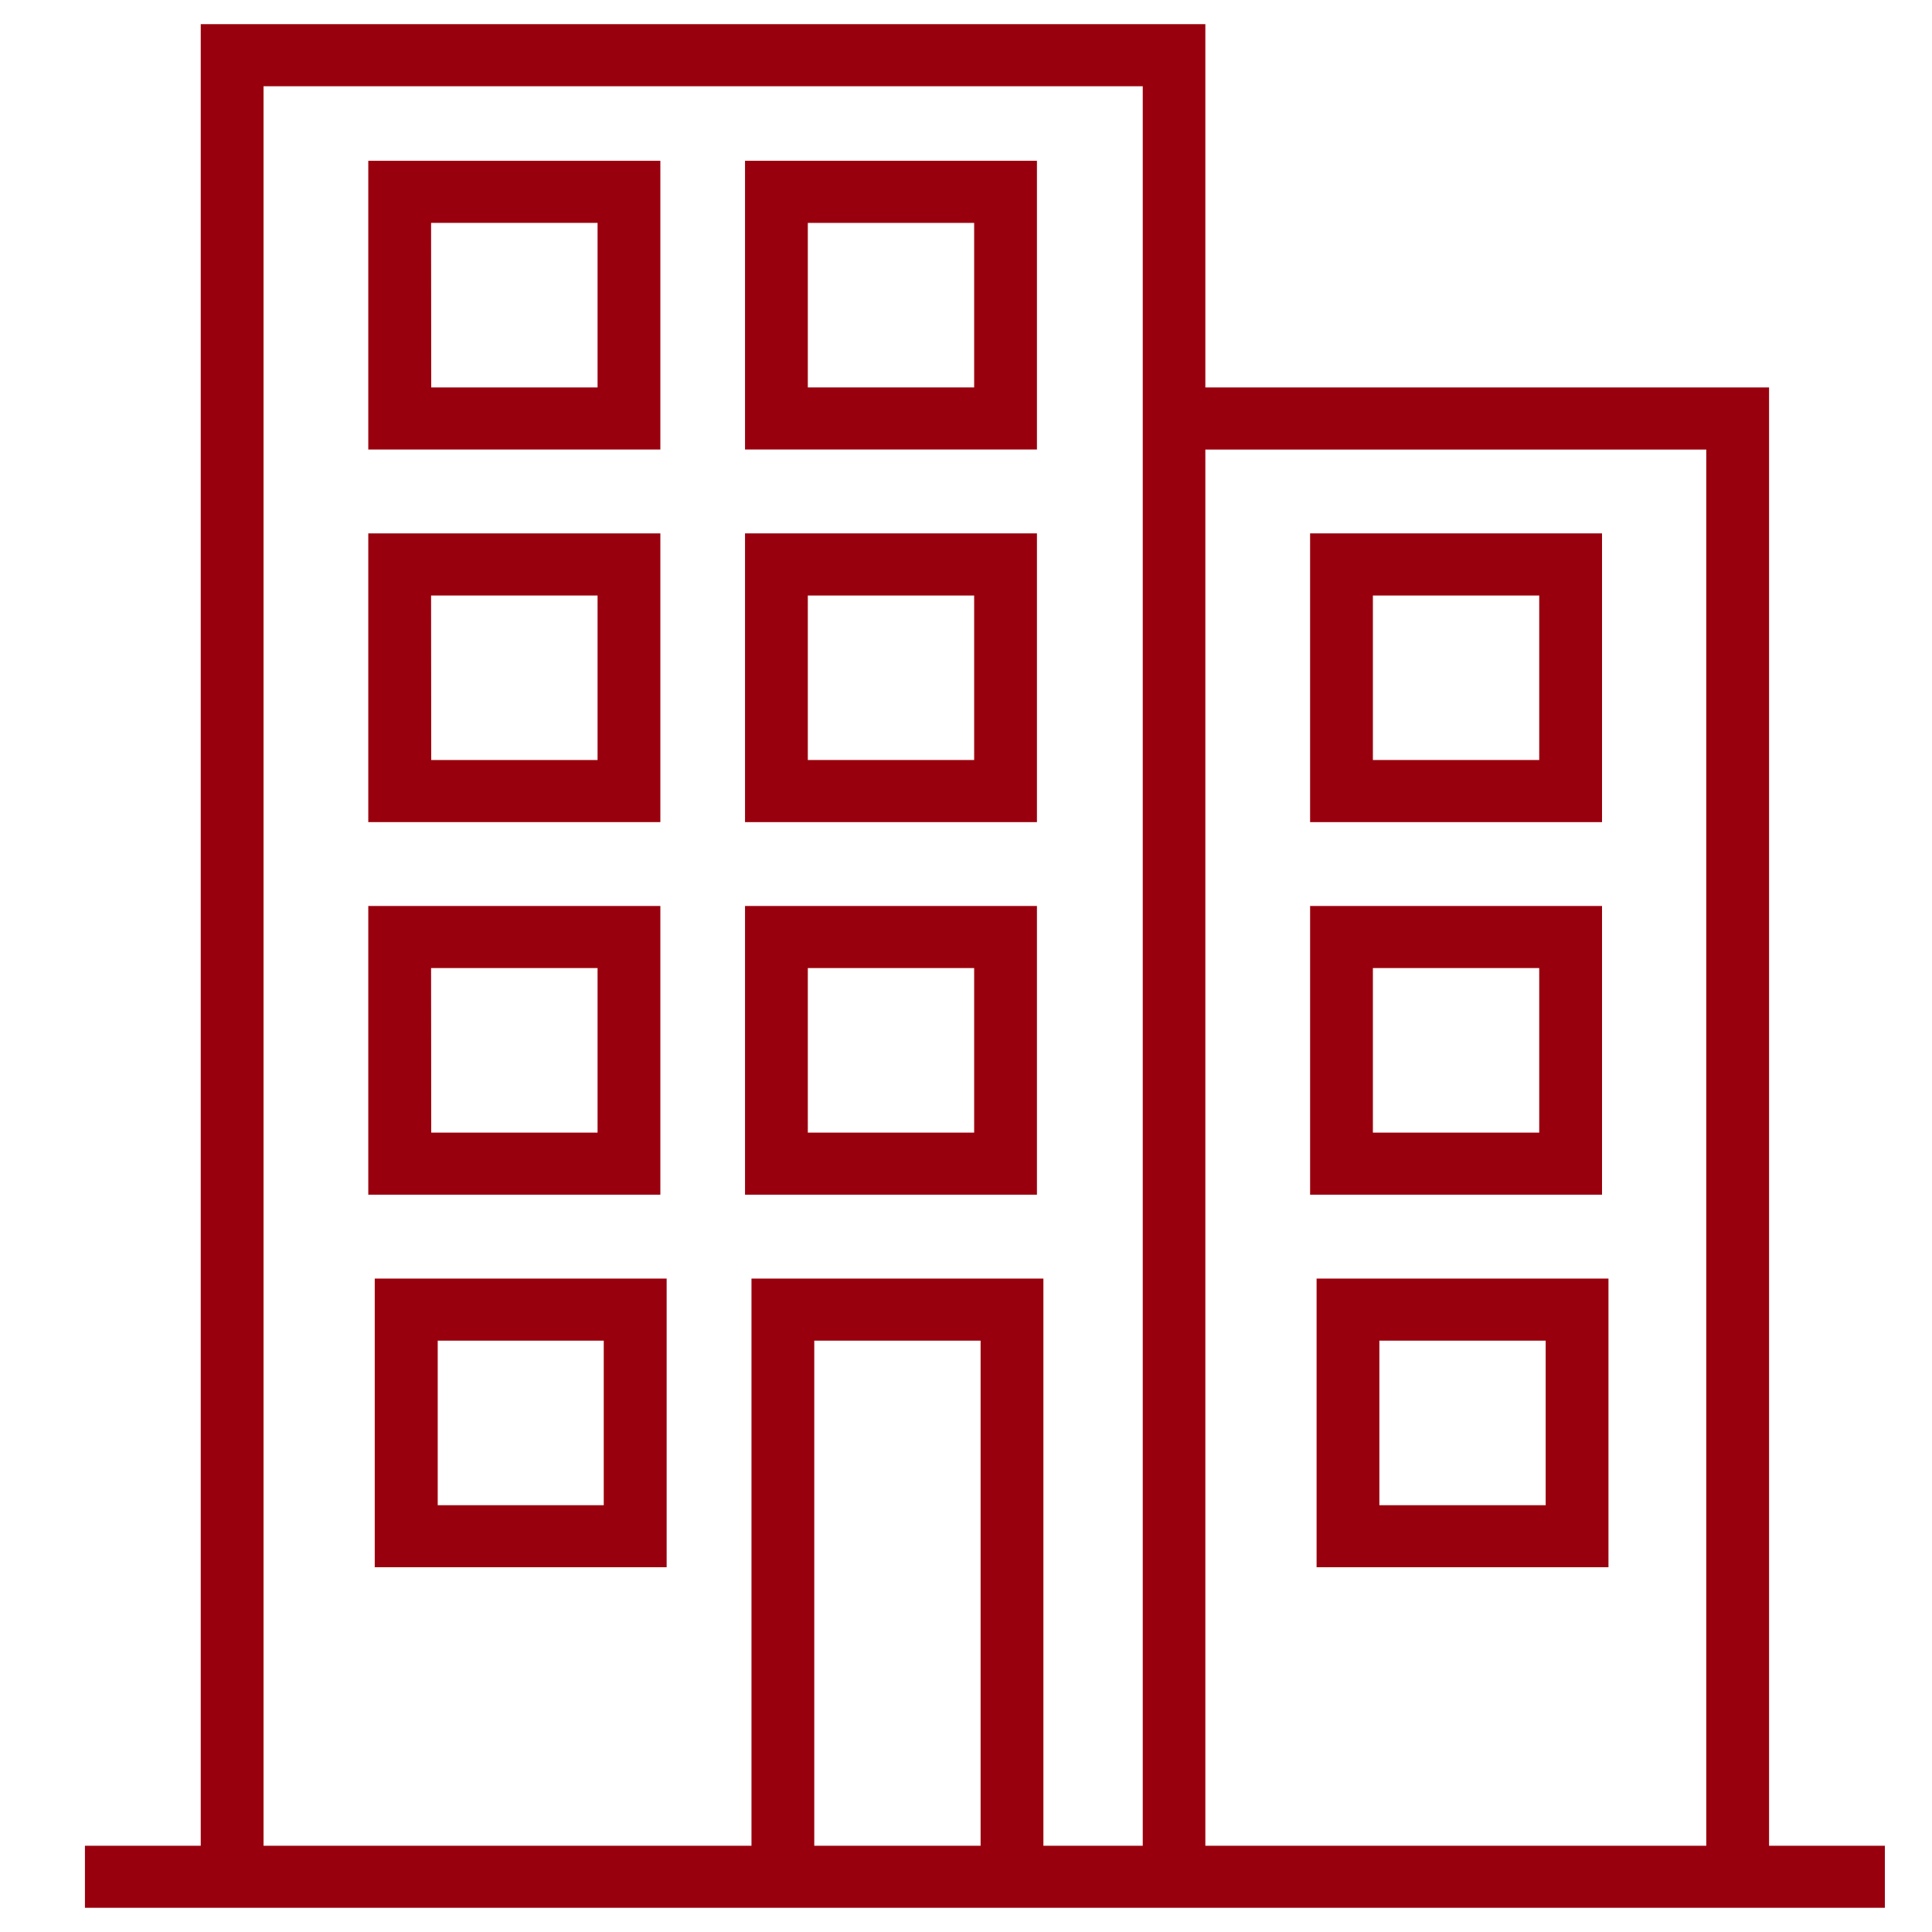
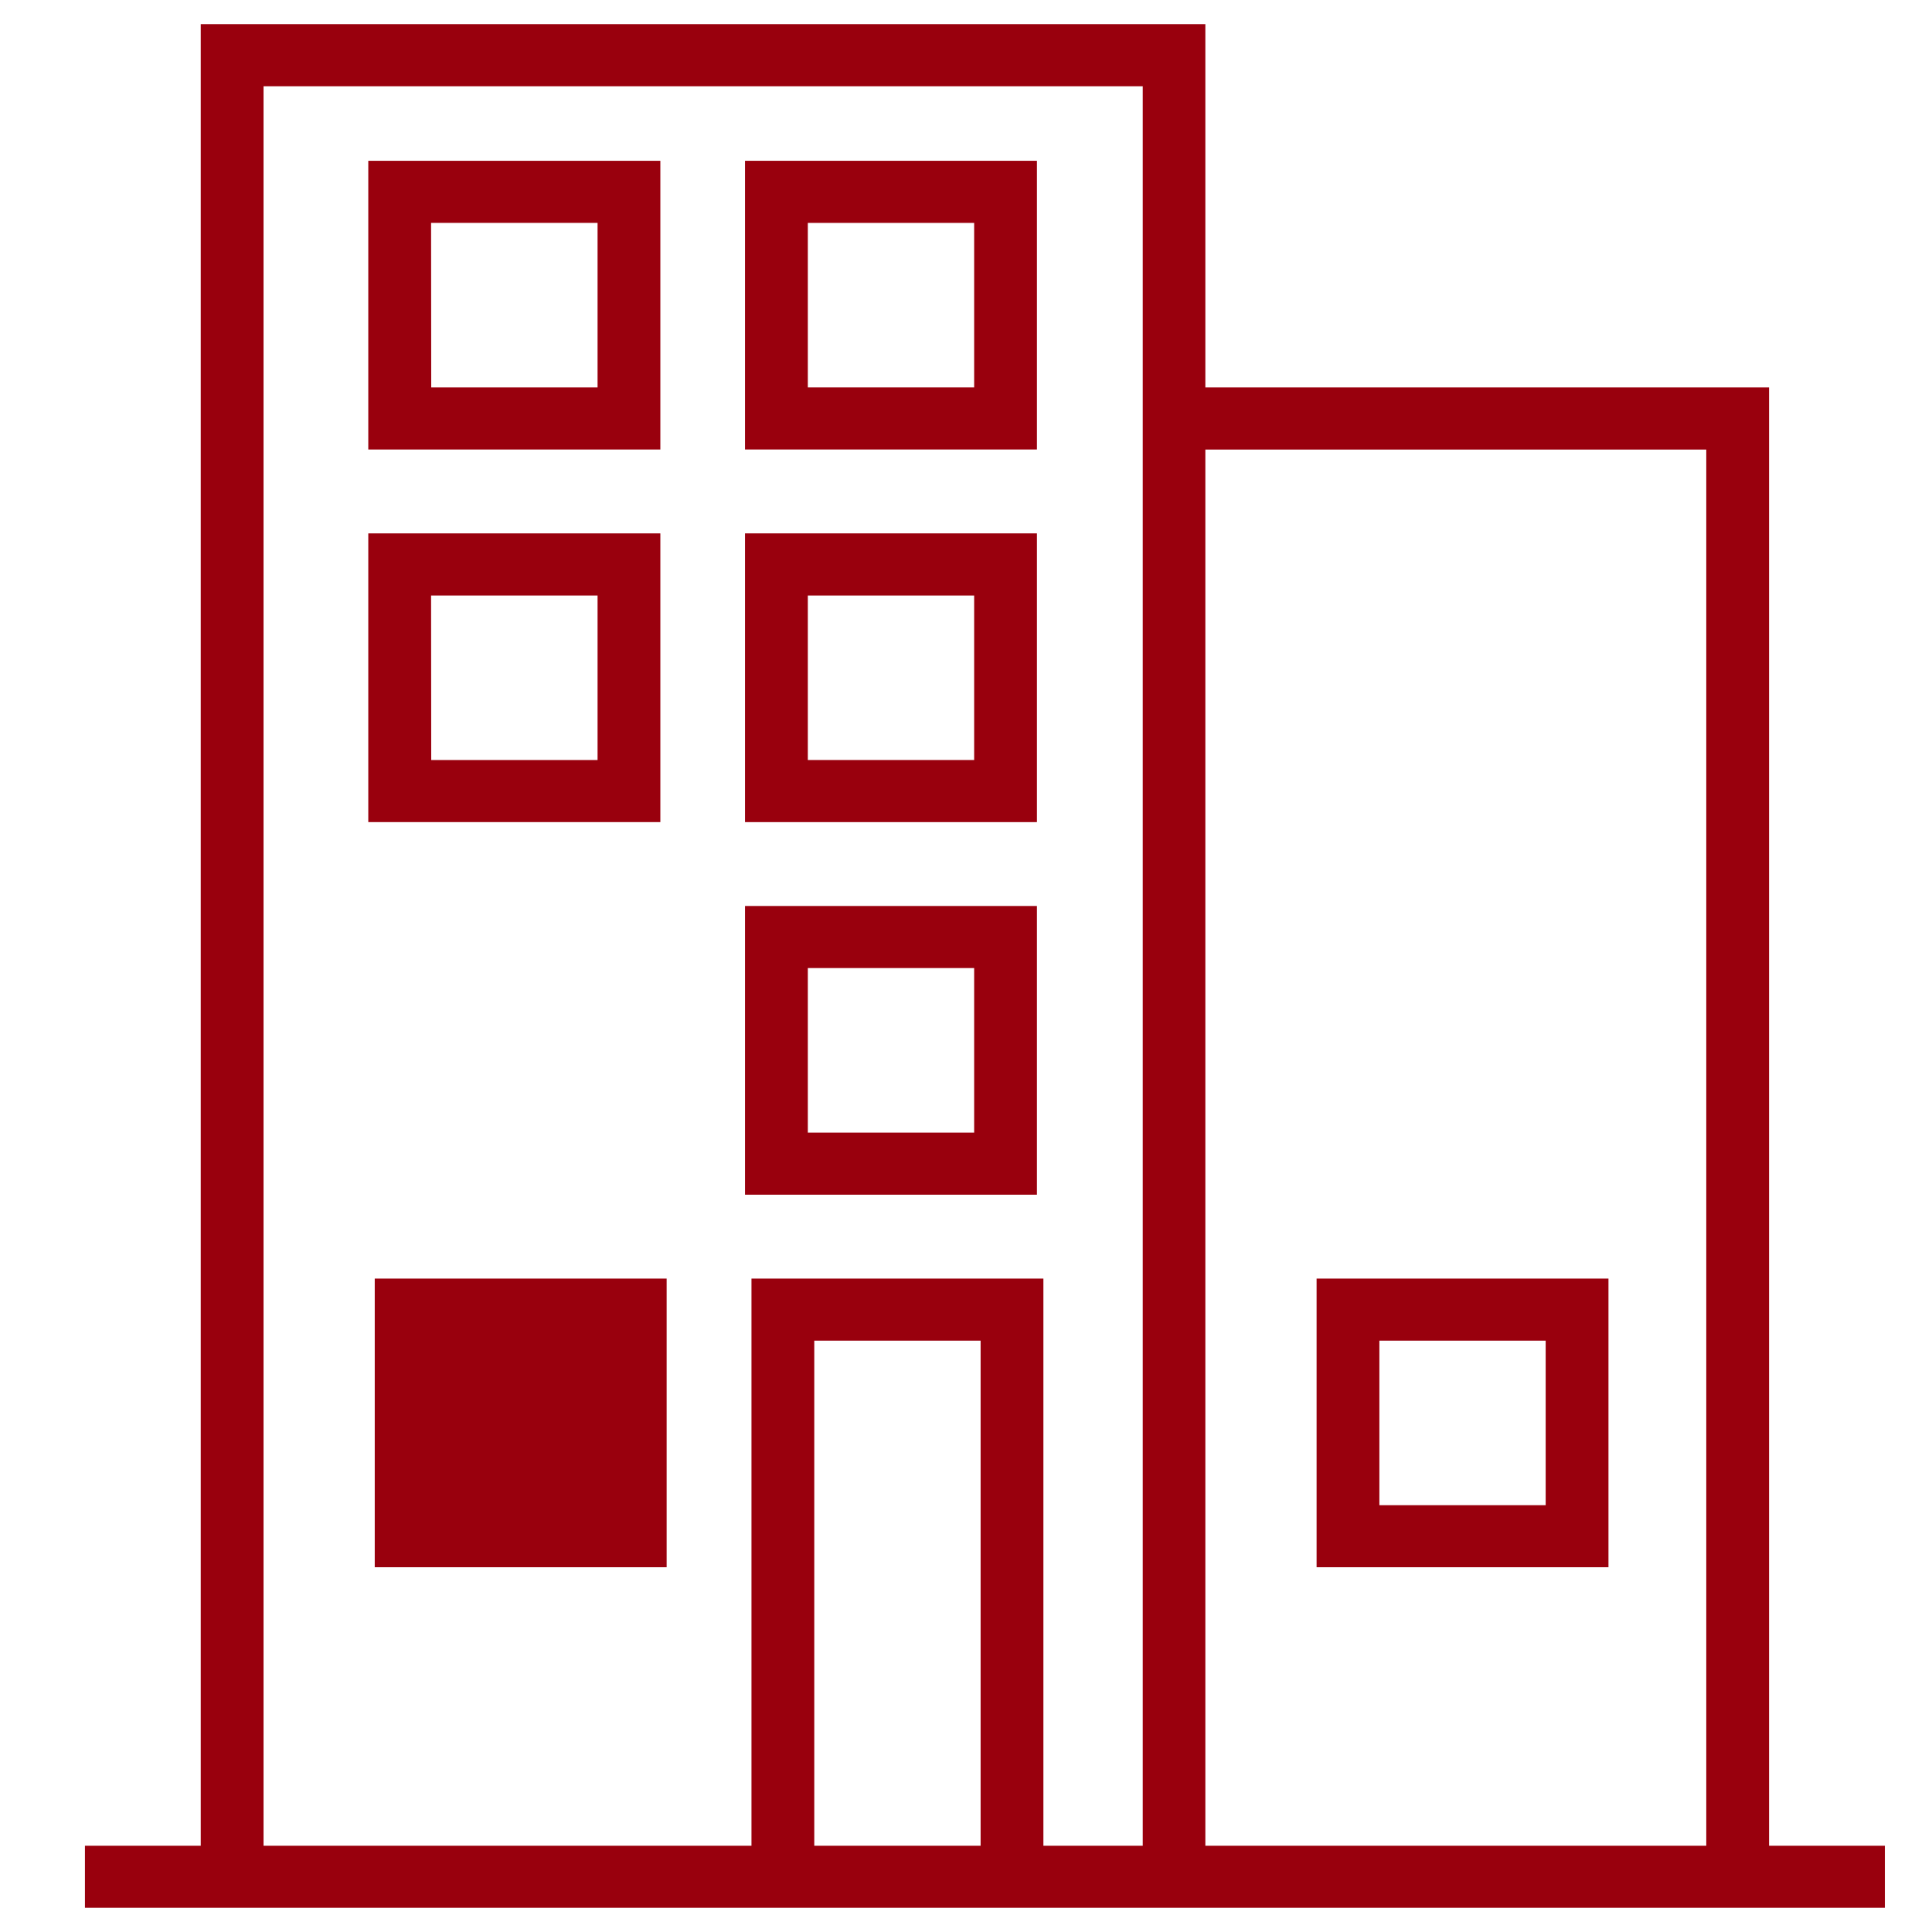
<svg xmlns="http://www.w3.org/2000/svg" id="Capa_1" data-name="Capa 1" viewBox="0 0 512 512">
  <defs>
    <style>.cls-1{fill:#99000d;}</style>
  </defs>
-   <path class="cls-1" d="M176.67,415.34H99.31v-76.5h77.36ZM116,398.89H160v-43.6H116Z" />
+   <path class="cls-1" d="M176.67,415.34H99.31v-76.5h77.36ZM116,398.89v-43.6H116Z" />
  <path class="cls-1" d="M426.26,415.34H348.91v-76.5h77.35Zm-60.71-16.45h44.07v-43.6H365.55Z" />
  <path class="cls-1" d="M175,119.12H97.6V42.61H175v76.51Zm-60.72-16.45h44.08V59.07H114.24Z" />
  <path class="cls-1" d="M274.8,119.12H197.44V42.61H274.8v76.51Zm-60.72-16.45h44.08V59.07H214.08v43.6Z" />
  <path class="cls-1" d="M175,217.87H97.6V141.35H175v76.52Zm-60.72-16.46h44.08V157.82H114.24Z" />
  <path class="cls-1" d="M274.8,217.87H197.44V141.35H274.8v76.52Zm-60.72-16.46h44.08V157.82H214.08v43.59Z" />
-   <path class="cls-1" d="M175,316.61H97.6V240.09H175v76.52Zm-60.72-16.46h44.08v-43.6H114.24Z" />
  <path class="cls-1" d="M274.8,316.61H197.44V240.09H274.8v76.52Zm-60.72-16.46h44.08v-43.6H214.08v43.6Z" />
-   <path class="cls-1" d="M424.55,217.87H347.19V141.35h77.36Zm-60.72-16.46h44.08V157.82H363.83v43.59Z" />
-   <path class="cls-1" d="M424.55,316.61H347.19V240.09h77.36Zm-60.72-16.46h44.08v-43.6H363.83v43.6Z" />
  <path class="cls-1" d="M468.82,489.14V102.67H319.43V6.41H53.2V489.14H22.51v16.45h477V489.14Zm-16.64-370v370H319.43v-370Zm-236.39,370V355.29h44.08V489.14Zm-16.64-150.3v150.3H69.84V22.86h233V489.14H276.51V338.84Z" />
</svg>